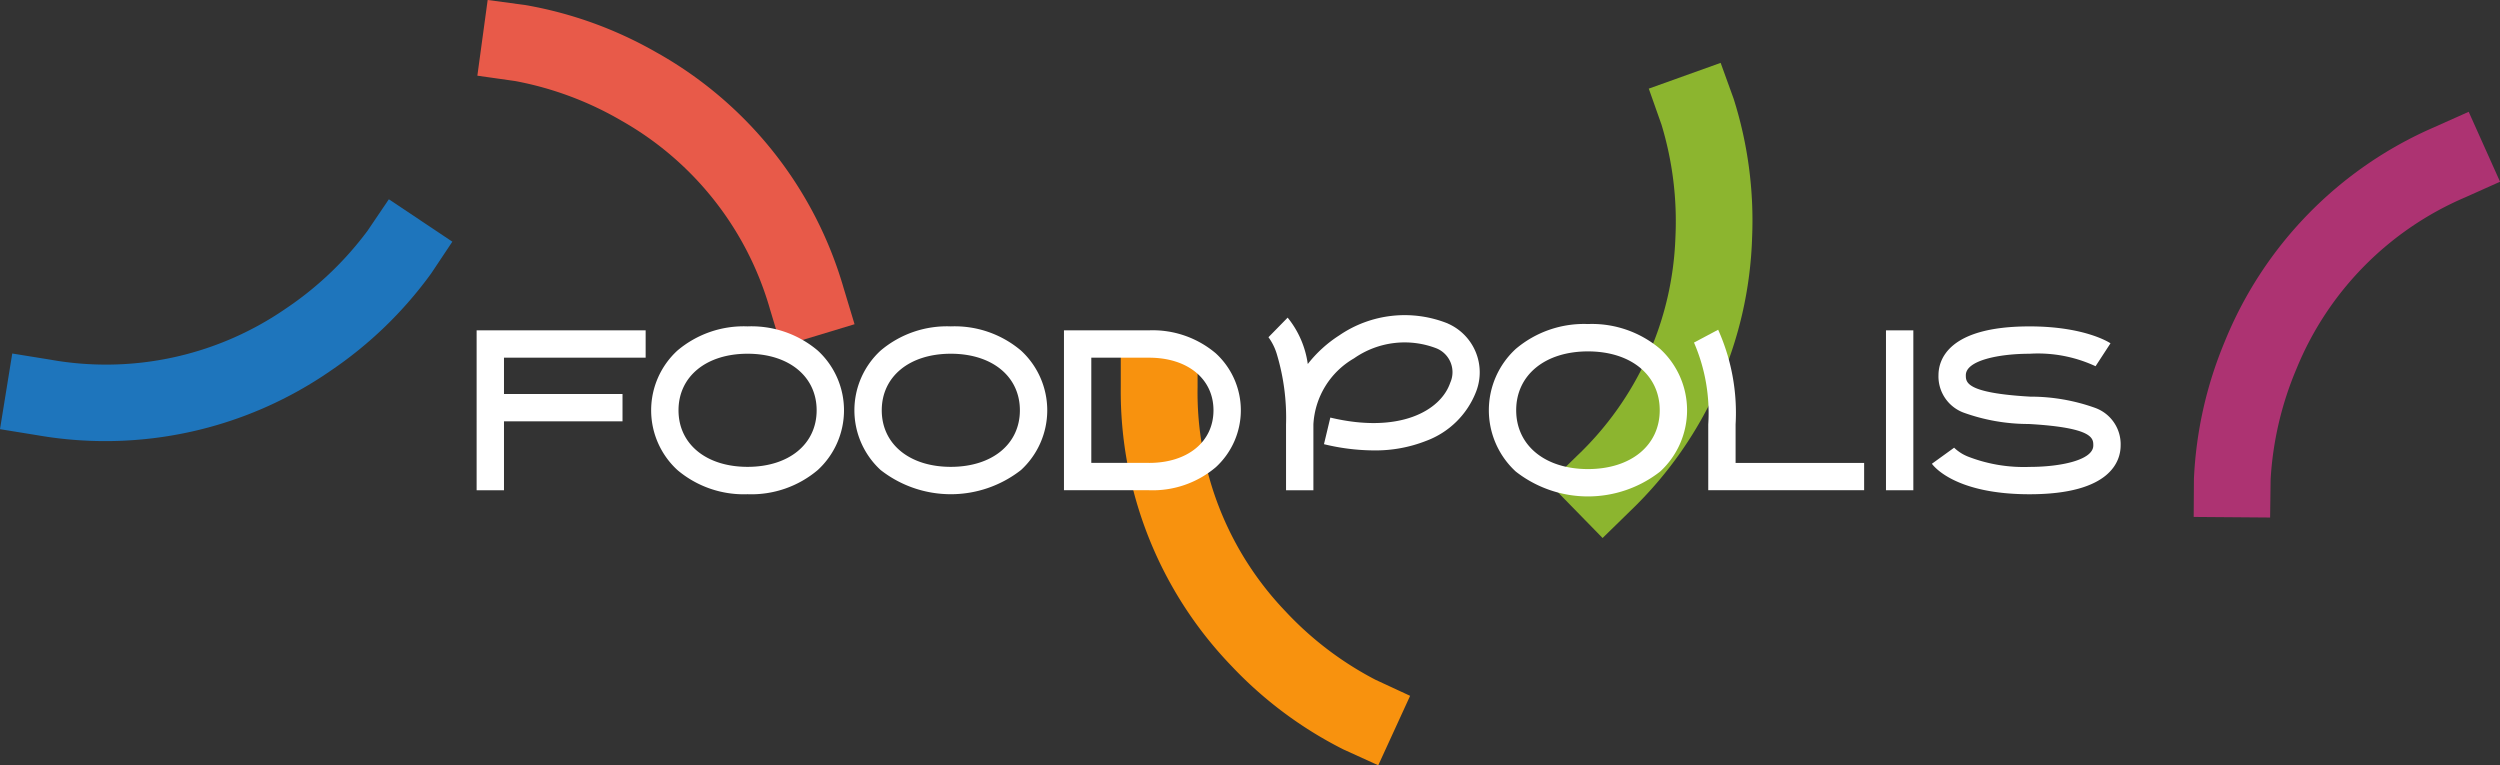
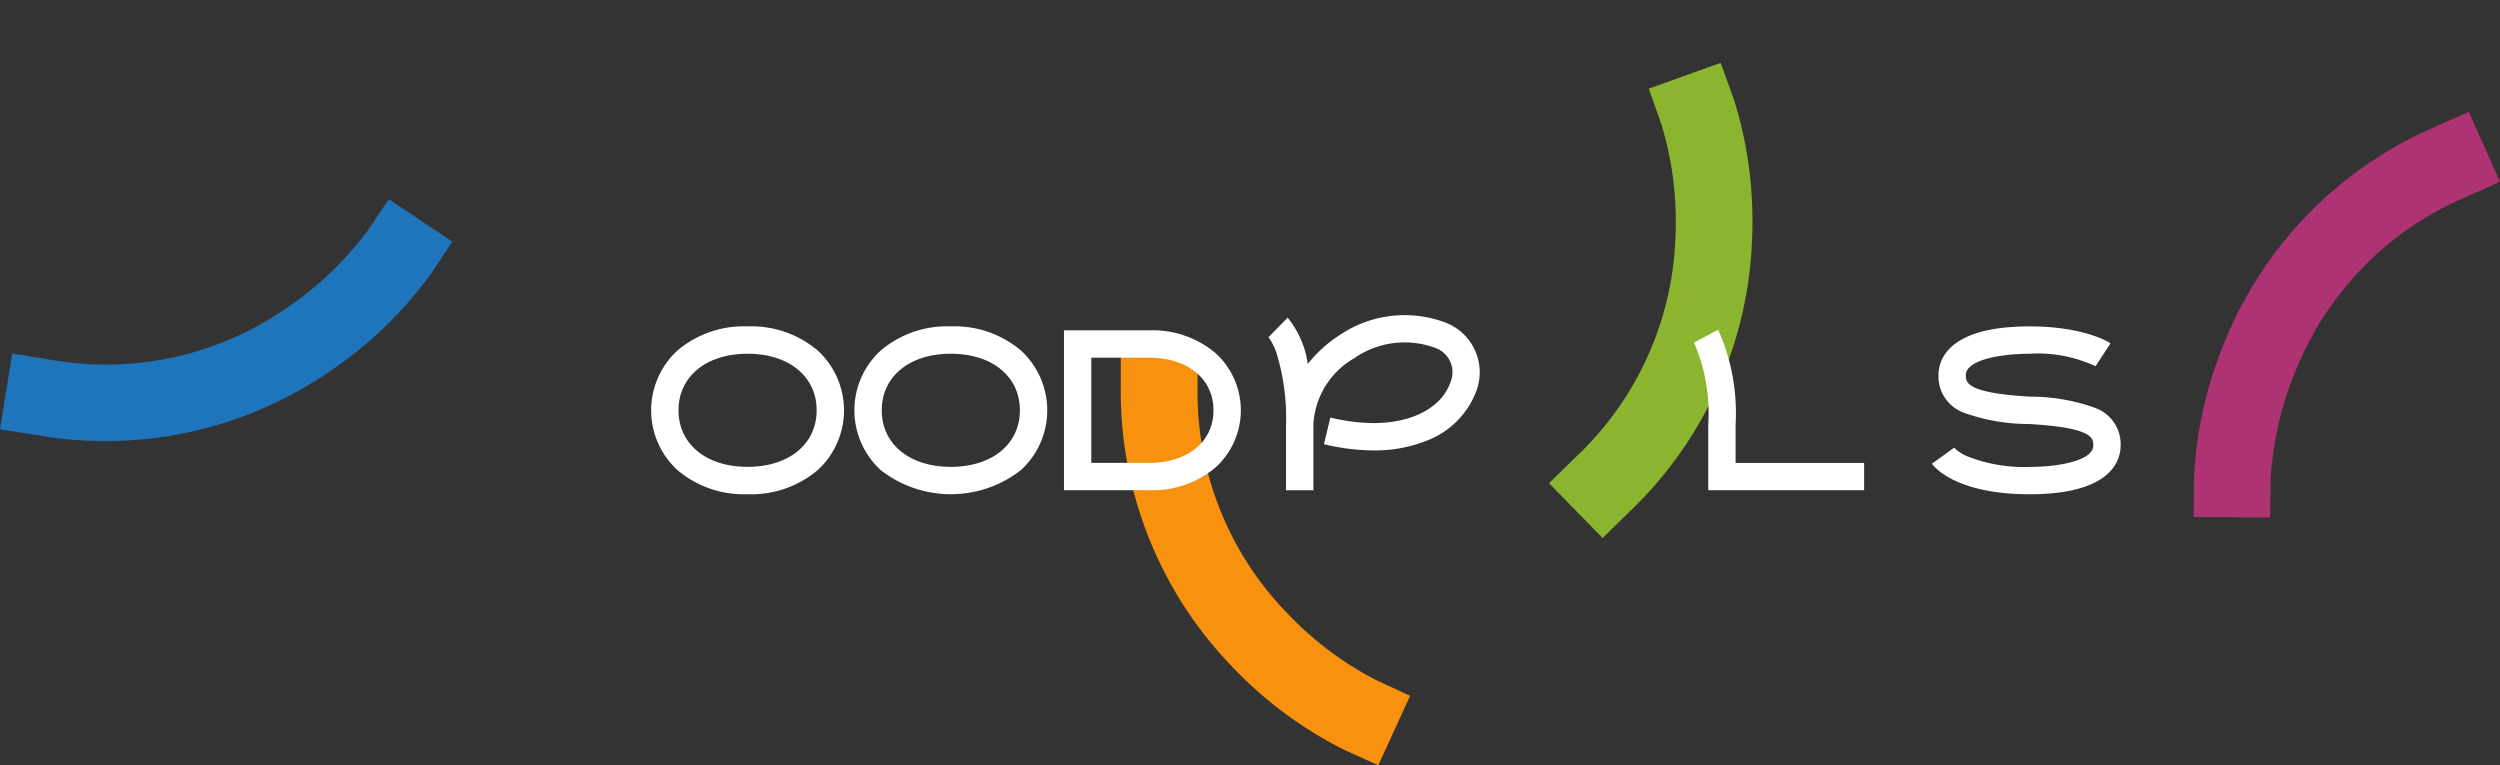
<svg xmlns="http://www.w3.org/2000/svg" width="167.421" height="51.25" viewBox="0 0 167.421 51.25">
  <rect x="0" y="0" width="167.421" height="51.25" fill="#333333" stroke="none" />
  <defs>
    <style>.a{fill:#f8920e;}.b{fill:#8cb52f;}.c{fill:#e85a49;}.d{fill:#1e75bc;}.e{fill:#ad3372;}.f{fill:#fff;}</style>
  </defs>
  <g transform="translate(447 -599)">
    <path class="a" d="M92.3,51.25l-2.328-1.059a26.972,26.972,0,0,1-7.5-5.591,26.505,26.505,0,0,1-7.416-18.677V23.356H80.2v2.567a21.186,21.186,0,0,0,5.859,14.988,22.292,22.292,0,0,0,6.054,4.611l2.32,1.076Z" transform="translate(-447 599)" />
    <path class="b" d="M115.229,4.21l.869,2.4a26.974,26.974,0,0,1,1.239,9.269,26.5,26.5,0,0,1-8.178,18.357l-1.836,1.794-3.587-3.672,1.836-1.794A21.186,21.186,0,0,0,112.2,15.9a22.3,22.3,0,0,0-.932-7.553l-.852-2.411Z" transform="translate(-447 599)" />
-     <path class="c" d="M32.658,0l2.535.34a26.958,26.958,0,0,1,8.793,3.184,26.509,26.509,0,0,1,12.5,15.732l.742,2.457L52.317,23.2l-.742-2.457A21.19,21.19,0,0,0,41.63,8.089,22.279,22.279,0,0,0,34.5,5.427l-2.532-.359Z" transform="translate(-447 599)" />
    <path class="d" d="M30.293,16.185l-1.418,2.128a26.939,26.939,0,0,1-6.718,6.505A26.509,26.509,0,0,1,2.534,29.152L0,28.741l.821-5.067,2.534.41A21.187,21.187,0,0,0,19.088,20.7a22.283,22.283,0,0,0,5.52-5.238l1.433-2.118Z" transform="translate(-447 599)" />
    <path class="e" d="M146.908,34.618l.016-2.557a26.947,26.947,0,0,1,2.04-9.127,26.509,26.509,0,0,1,14.017-14.4l2.343-1.048,2.1,4.685-2.343,1.049a21.189,21.189,0,0,0-11.286,11.471,22.28,22.28,0,0,0-1.735,7.41l-.034,2.557Z" transform="translate(-447 599)" />
    <path class="f" d="M116.23,28.421a13.588,13.588,0,0,0-1.168-6.339l-1.618.859a11.879,11.879,0,0,1,.955,5.48V32.83h10.439V31H116.23Z" transform="translate(-447 599)" />
    <path class="f" d="M96.963,21.665a7.757,7.757,0,0,0-7.283.8,8.458,8.458,0,0,0-2.1,1.913,6.3,6.3,0,0,0-1.348-3.107L84.95,22.58l-.02-.02a3.737,3.737,0,0,1,.594,1.213,14.768,14.768,0,0,1,.6,4.648v4.41h1.832v-4.41A5.442,5.442,0,0,1,90.674,24a5.916,5.916,0,0,1,5.536-.667,1.724,1.724,0,0,1,.909,2.3c-.646,1.893-3.435,3.43-8.029,2.331l-.426,1.782a14.364,14.364,0,0,0,3.324.417,9.254,9.254,0,0,0,3.515-.637,5.712,5.712,0,0,0,3.35-3.3,3.567,3.567,0,0,0-1.89-4.557" transform="translate(-447 599)" />
-     <path class="f" d="M106.343,21.7a7.068,7.068,0,0,0-4.833,1.665,5.578,5.578,0,0,0,0,8.215,7.847,7.847,0,0,0,9.666,0,5.578,5.578,0,0,0,0-8.215,7.068,7.068,0,0,0-4.833-1.665m0,9.713c-2.874,0-4.806-1.584-4.806-3.941s1.932-3.94,4.806-3.94,4.806,1.583,4.806,3.94-1.931,3.941-4.806,3.941" transform="translate(-447 599)" />
    <path class="f" d="M50.064,21.857a6.872,6.872,0,0,0-4.7,1.62,5.431,5.431,0,0,0,0,8,6.877,6.877,0,0,0,4.7,1.62,6.877,6.877,0,0,0,4.7-1.62,5.431,5.431,0,0,0,0-8,6.872,6.872,0,0,0-4.7-1.62m0,9.407c-2.767,0-4.625-1.522-4.625-3.787s1.858-3.788,4.625-3.788,4.625,1.522,4.625,3.788-1.858,3.787-4.625,3.787" transform="translate(-447 599)" />
    <path class="f" d="M63.675,21.857a6.872,6.872,0,0,0-4.7,1.62,5.431,5.431,0,0,0,0,8,7.628,7.628,0,0,0,9.4,0,5.431,5.431,0,0,0,0-8,6.872,6.872,0,0,0-4.7-1.62m0,9.407c-2.767,0-4.625-1.522-4.625-3.787s1.858-3.788,4.625-3.788S68.3,25.211,68.3,27.477s-1.859,3.787-4.625,3.787" transform="translate(-447 599)" />
    <path class="f" d="M140.353,27.331a12.834,12.834,0,0,0-4.385-.768c-4.32-.246-4.32-.963-4.32-1.437,0-.987,2.213-1.436,4.268-1.436a9.139,9.139,0,0,1,4.43.84l-.009-.006,1-1.534c-.177-.116-1.84-1.132-5.42-1.132-5.505,0-6.1,2.285-6.1,3.268a2.586,2.586,0,0,0,1.663,2.5,12.827,12.827,0,0,0,4.384.768c4.321.246,4.321.963,4.321,1.438,0,.986-2.213,1.436-4.269,1.436a10.307,10.307,0,0,1-4.061-.667,2.858,2.858,0,0,1-1.012-.641l.018.024-1.485,1.073c.151.209,1.617,2.042,6.54,2.042,5.506,0,6.1-2.285,6.1-3.267a2.587,2.587,0,0,0-1.663-2.5" transform="translate(-447 599)" />
    <path class="f" d="M76.952,22.123h-5.7V32.83h5.7a6.537,6.537,0,0,0,4.469-1.542,5.174,5.174,0,0,0,0-7.625,6.536,6.536,0,0,0-4.469-1.541m0,8.876H73.083V23.954h3.869c2.58,0,4.313,1.416,4.313,3.523S79.532,31,76.952,31" transform="translate(-447 599)" />
-     <path class="f" d="M32.835,22.123h-.916V32.831h1.832V28.217h7.938V26.386H33.751V23.954h9.487V22.123h-10.4Z" transform="translate(-447 599)" />
-     <rect class="f" width="1.832" height="10.708" transform="translate(-320.699 621.123)" />
  </g>
</svg>